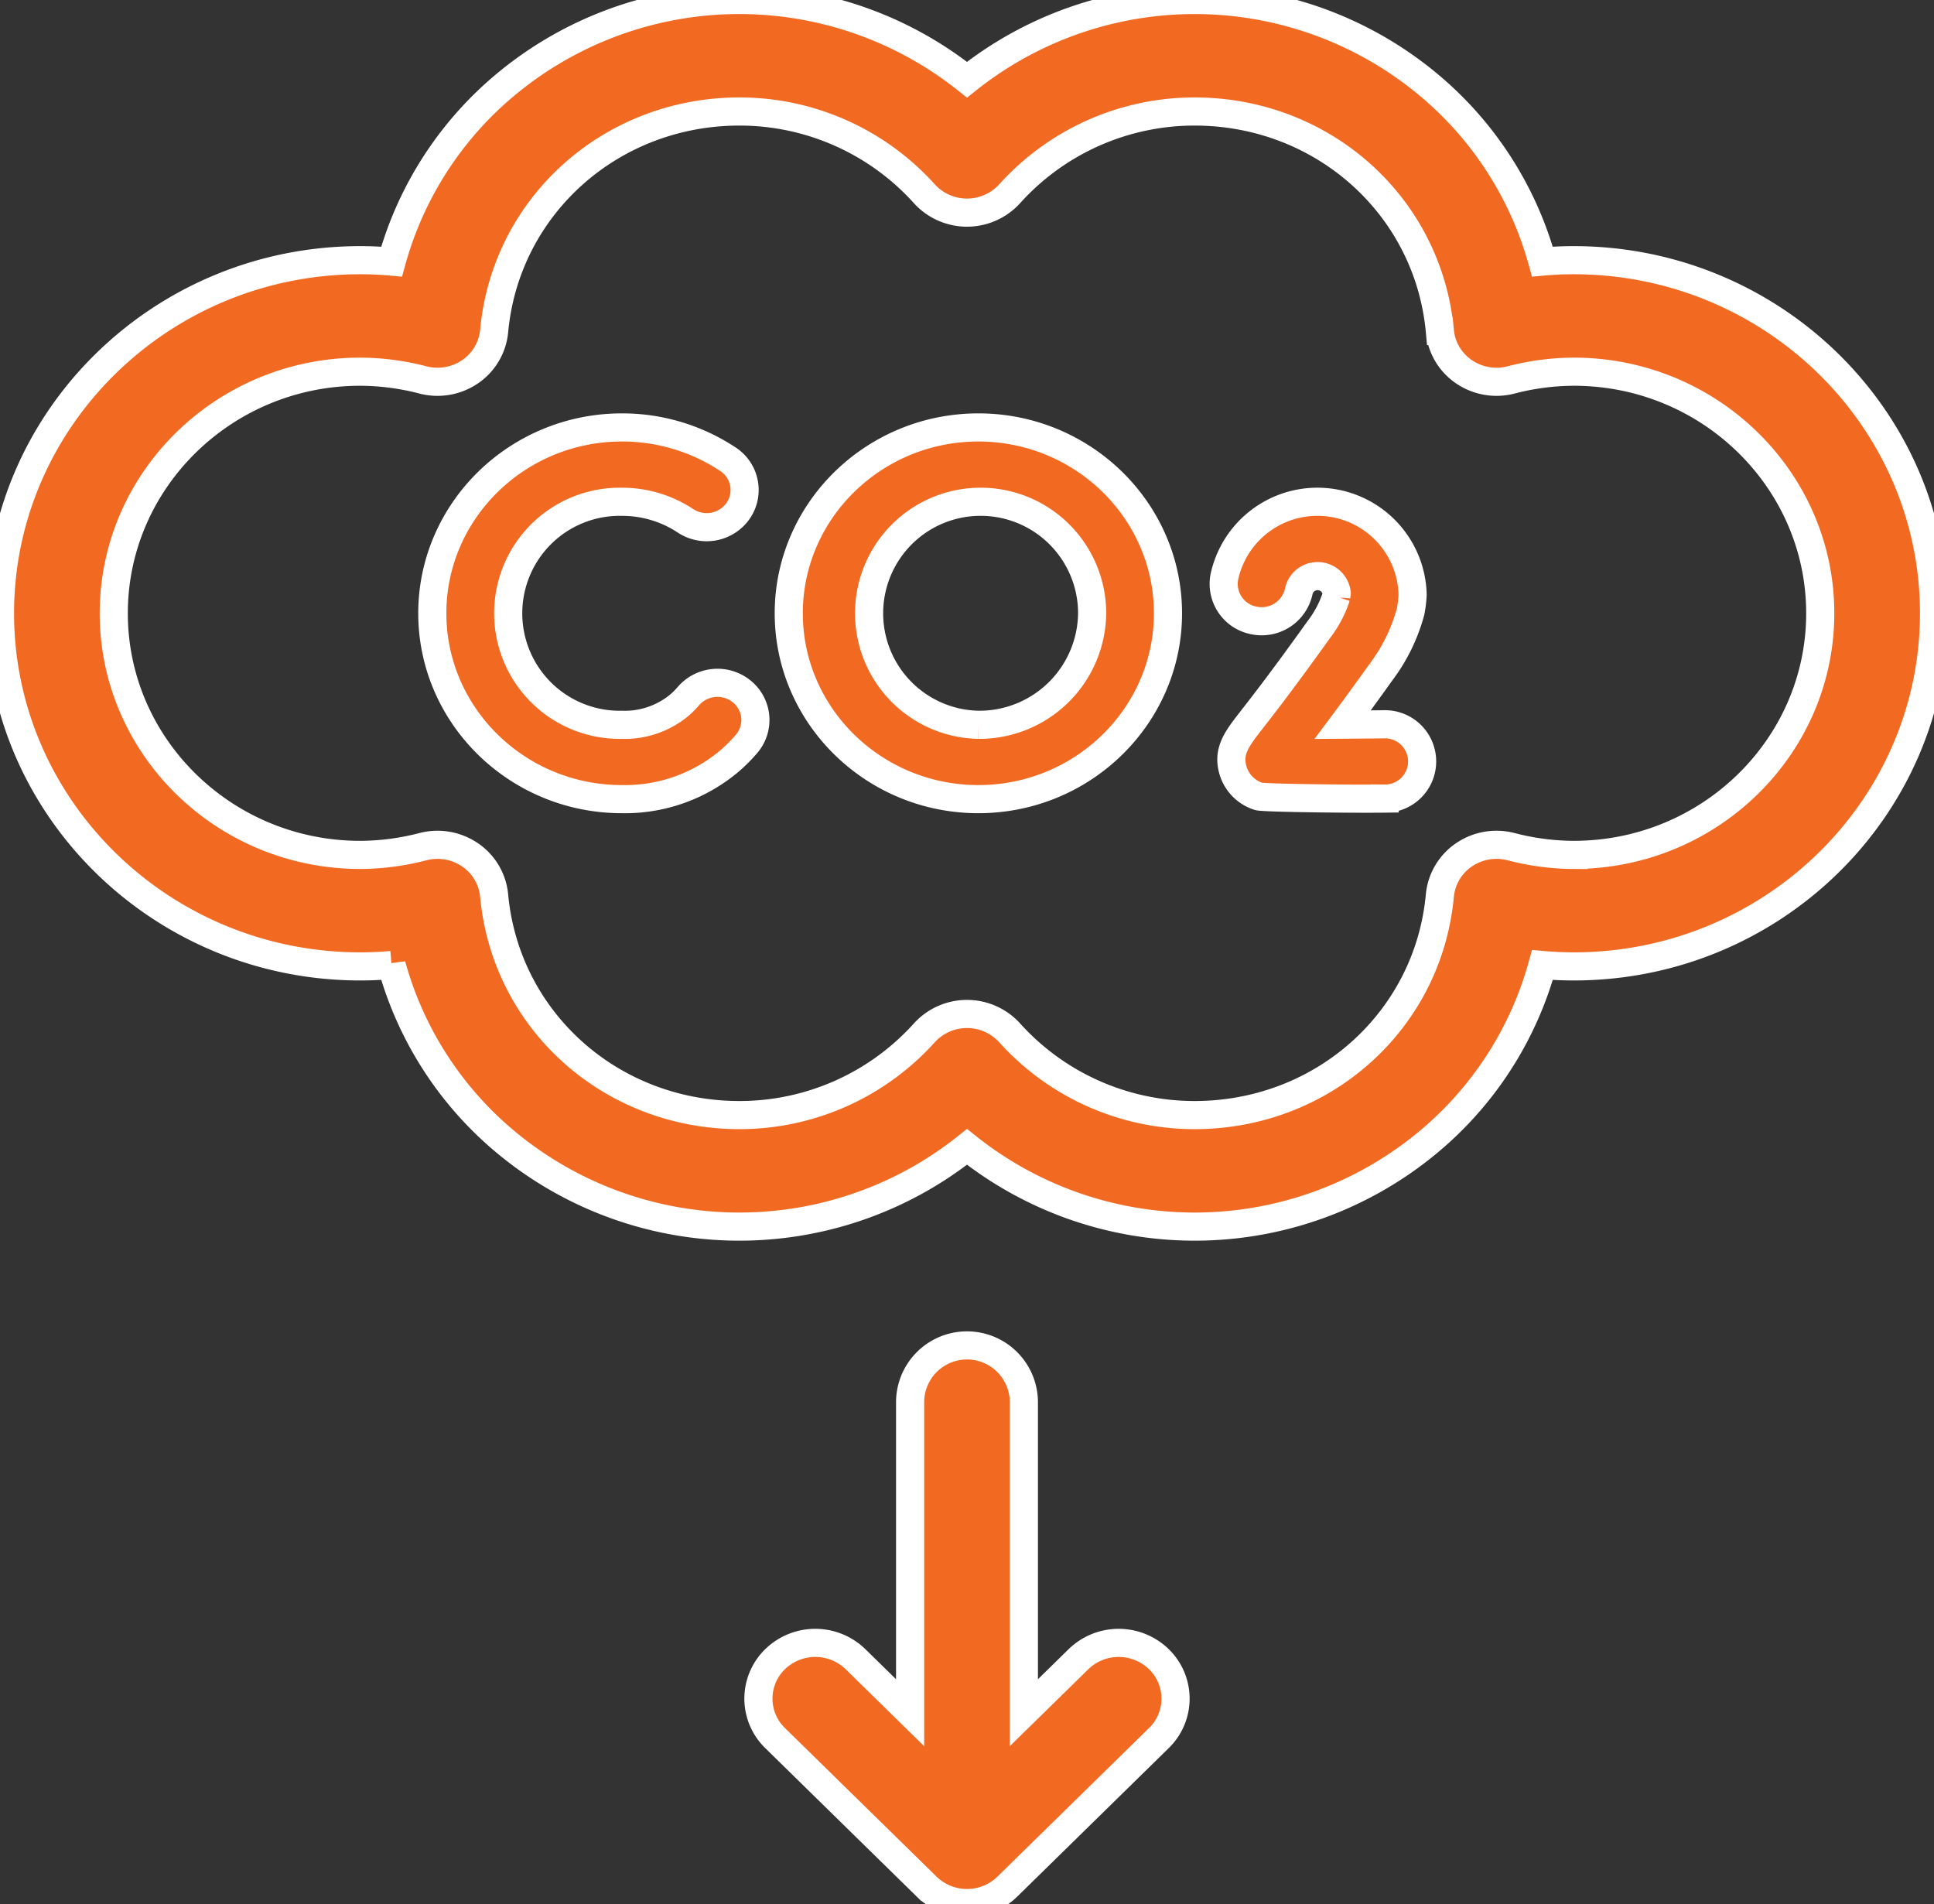
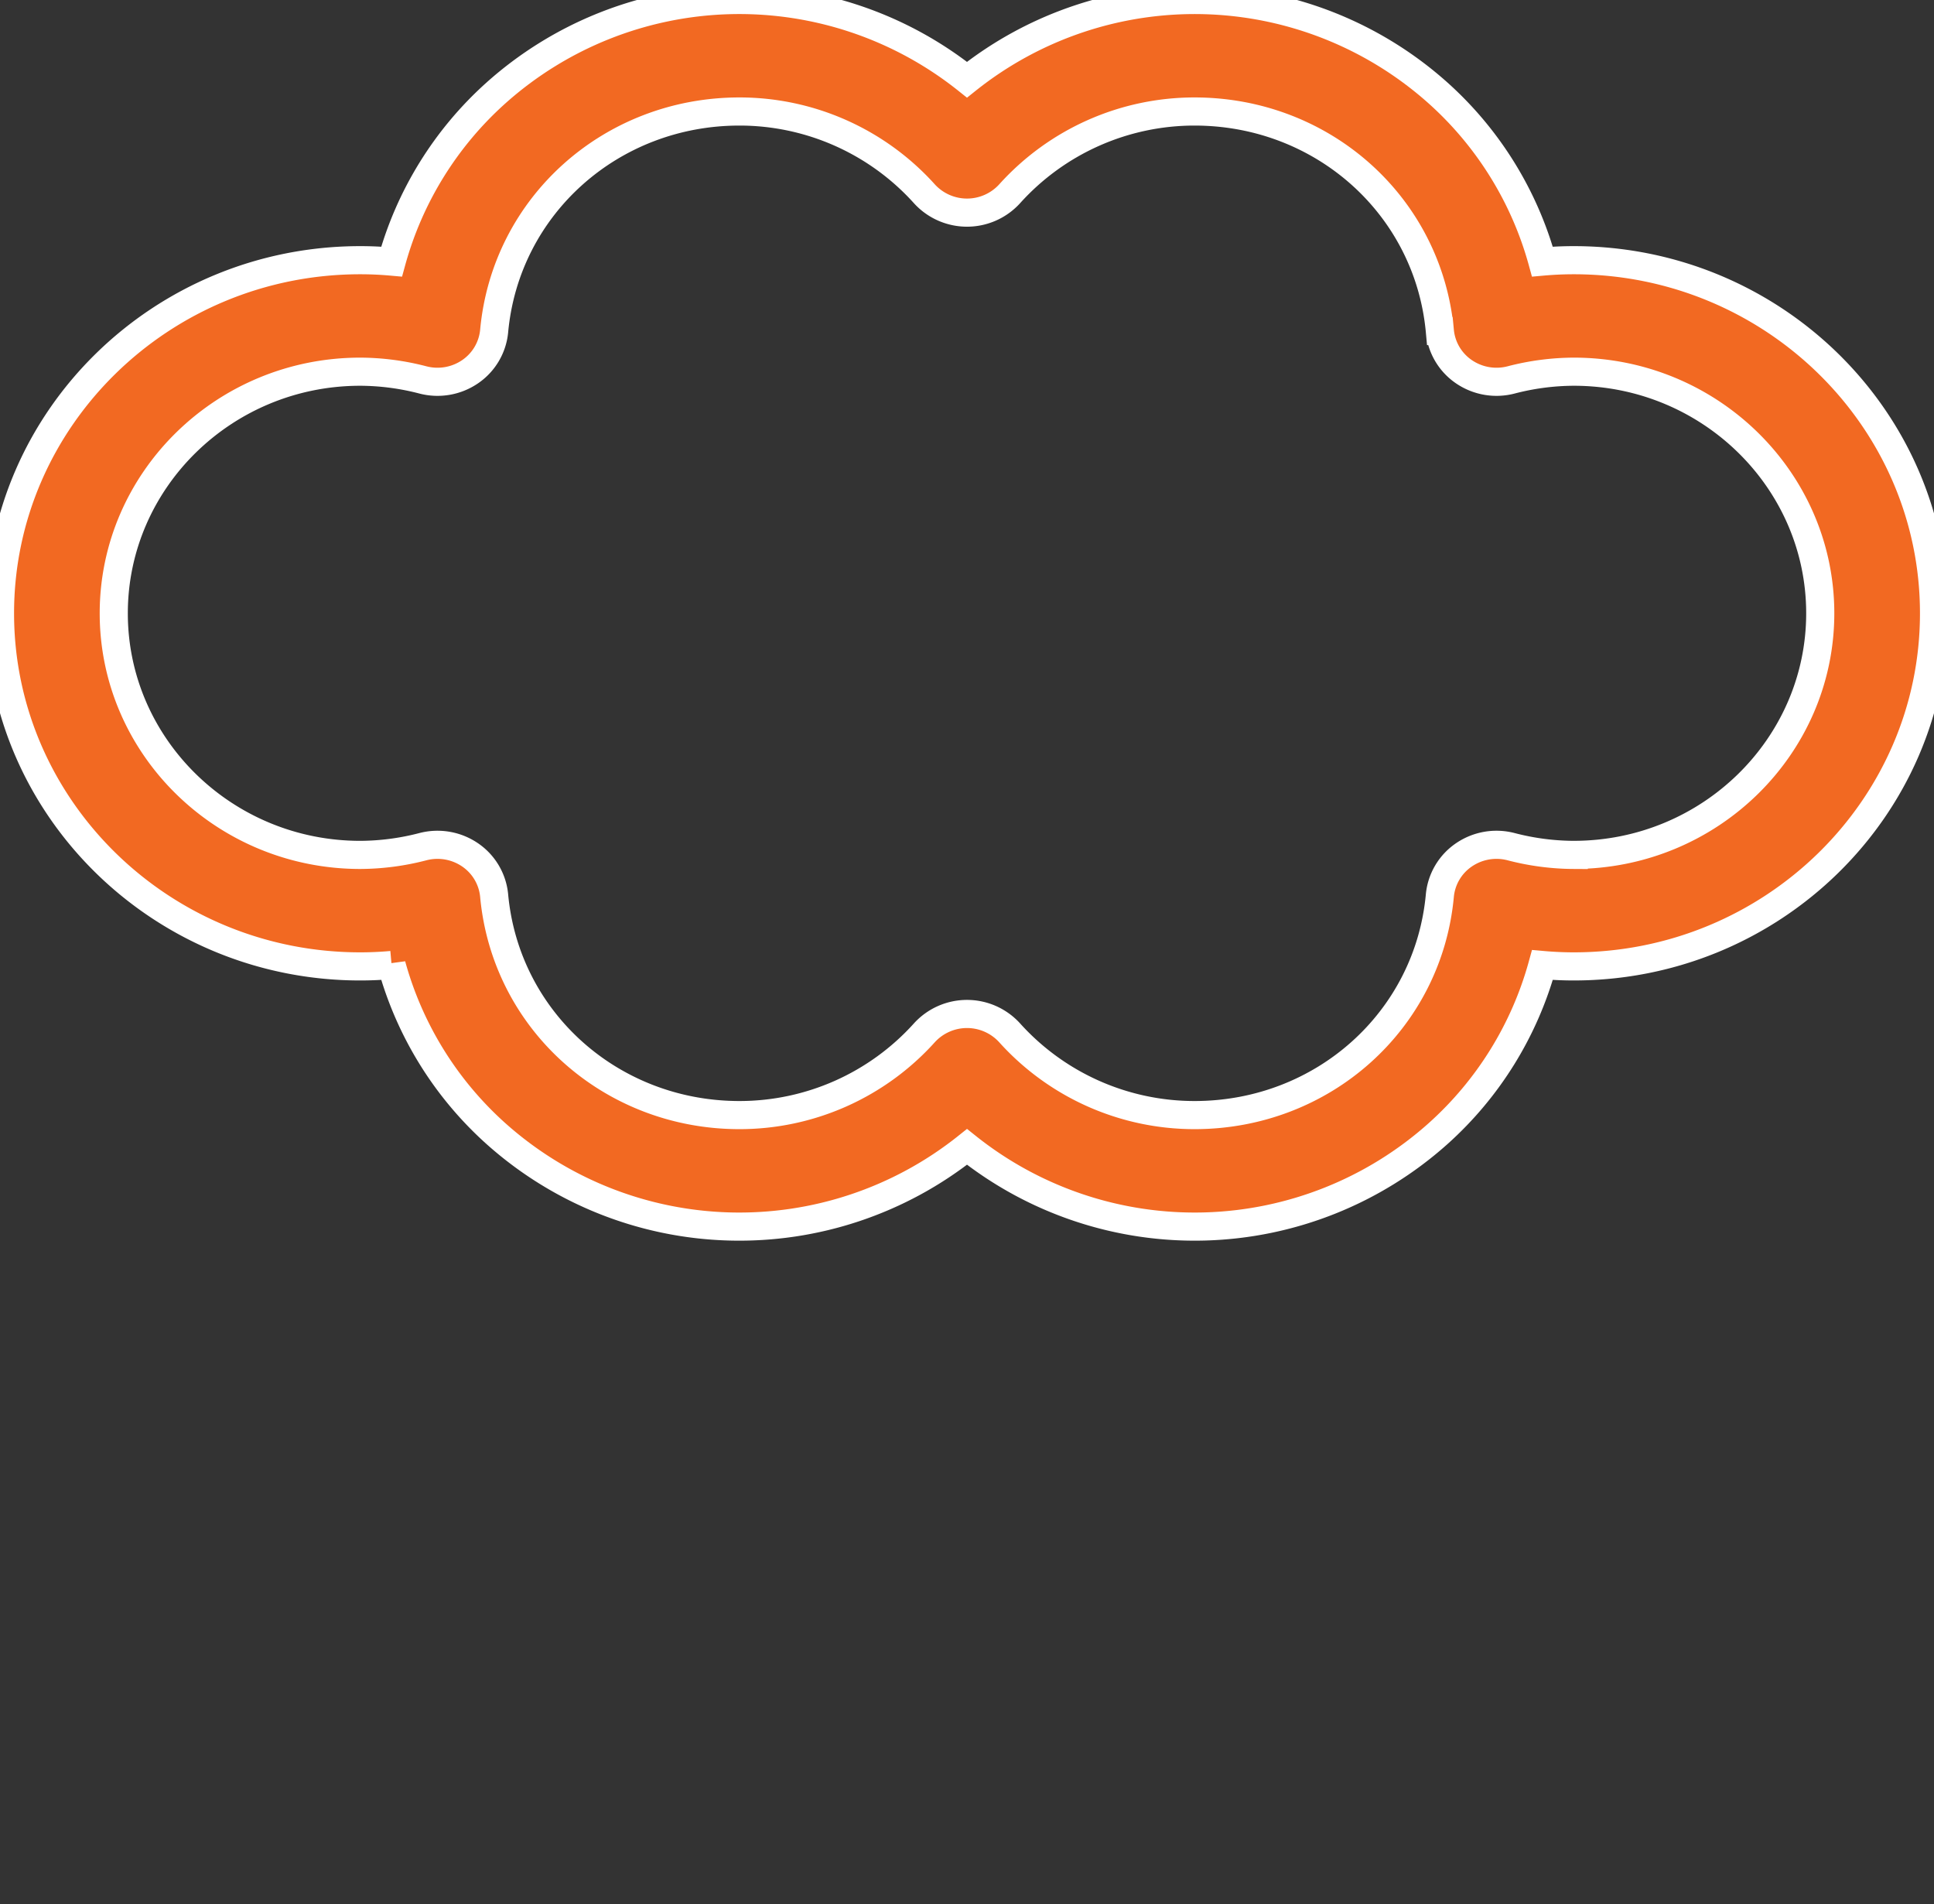
<svg xmlns="http://www.w3.org/2000/svg" id="Group_824" data-name="Group 824" width="412.558" height="406.13" viewBox="0 0 412.558 406.13">
  <rect x="0" y="0" width="412.558" height="406.13" fill="#333333" stroke="none" />
  <defs>
    <clipPath id="clip-path">
      <rect id="Rectangle_38" data-name="Rectangle 38" width="412.558" height="406.13" fill="#f26922" stroke="#fff" stroke-width="6" />
    </clipPath>
  </defs>
  <g id="Group_823" data-name="Group 823" clip-path="url(#clip-path)">
    <path id="Path_624" data-name="Path 624" d="M335.709,55.5q-3.32,0-6.686.3a74.94,74.94,0,0,0-22.248-35.957A77.87,77.87,0,0,0,206.279,17a77.87,77.87,0,0,0-100.5,2.842A74.939,74.939,0,0,0,83.536,55.8q-3.364-.3-6.687-.3C34.474,55.5,0,89.285,0,130.815s34.474,75.318,76.849,75.318q3.319,0,6.686-.3a74.949,74.949,0,0,0,22.247,35.957,77.869,77.869,0,0,0,100.5,2.841,77.868,77.868,0,0,0,100.5-2.841,74.94,74.94,0,0,0,22.248-35.957q3.362.3,6.686.3c42.375,0,76.849-33.788,76.849-75.318S378.083,55.5,335.709,55.5m0,126.851a53.775,53.775,0,0,1-13.391-1.763,12.328,12.328,0,0,0-10.054,1.766,11.845,11.845,0,0,0-5.117,8.665c-2.462,26.7-24.959,46.829-52.332,46.829a53.061,53.061,0,0,1-39.43-17.537,12.3,12.3,0,0,0-18.212,0,53.061,53.061,0,0,1-39.43,17.537c-27.373,0-49.87-20.133-52.333-46.829a11.846,11.846,0,0,0-5.116-8.665,12.336,12.336,0,0,0-10.055-1.766,53.764,53.764,0,0,1-13.39,1.763c-28.993,0-52.581-23.118-52.581-51.533S47.856,79.282,76.849,79.282a53.746,53.746,0,0,1,13.389,1.762,12.329,12.329,0,0,0,10.056-1.765,11.845,11.845,0,0,0,5.117-8.666c2.462-26.7,24.96-46.829,52.333-46.829a53.058,53.058,0,0,1,39.43,17.537,12.3,12.3,0,0,0,18.213,0,53.056,53.056,0,0,1,39.429-17.537c27.373,0,49.87,20.133,52.332,46.829a11.849,11.849,0,0,0,5.117,8.666,12.334,12.334,0,0,0,10.056,1.765,53.757,53.757,0,0,1,13.39-1.762c28.993,0,52.581,23.118,52.581,51.533S364.7,182.348,335.709,182.348Z" transform="translate(0 0)" fill="#f26922" stroke="#fff" stroke-width="6" />
-     <path id="Path_625" data-name="Path 625" d="M268.269,428.909,256.625,440.32V373.892a12.136,12.136,0,0,0-24.268,0V440.32l-11.644-11.412a12.31,12.31,0,0,0-17.16,0,11.725,11.725,0,0,0,0,16.818l32.357,31.713a12.308,12.308,0,0,0,17.16,0l32.357-31.713a11.725,11.725,0,0,0,0-16.818A12.309,12.309,0,0,0,268.269,428.909Z" transform="translate(-38.213 -75)" fill="#f26922" stroke="#fff" stroke-width="6" />
-     <path id="Path_628" data-name="Path 628" d="M180.029,171.327a8.2,8.2,0,0,0-11.4.98,17.858,17.858,0,0,1-1.808,1.83,18.222,18.222,0,0,1-12.378,4.289,23.789,23.789,0,1,1,0-47.569,24.491,24.491,0,0,1,13.563,4.057,8.192,8.192,0,0,0,11.231-2.131,7.831,7.831,0,0,0-2.175-11.007A40.838,40.838,0,0,0,154.447,115C132.144,115,114,132.783,114,154.641s18.144,39.641,40.447,39.641a34.566,34.566,0,0,0,23.139-8.3,33.722,33.722,0,0,0,3.444-3.482A7.819,7.819,0,0,0,180.029,171.327Z" transform="translate(-21.781 -23.826)" fill="#f26922" stroke="#fff" stroke-width="6" />
-     <path id="Path_629" data-name="Path 629" d="M356.915,182.461h-.1c-2.885.036-5.889.063-8.745.082,2.219-2.975,4.915-6.654,8.16-11.2a37.7,37.7,0,0,0,6.315-12.883,25.676,25.676,0,0,0,.445-3.6,20.312,20.312,0,0,0-40.161-3.843,7.937,7.937,0,0,0,6.378,9.308,8.082,8.082,0,0,0,9.5-6.251,4.106,4.106,0,0,1,8.089.415l-.093.714a23.28,23.28,0,0,1-3.724,7.045c-7.508,10.514-11.985,16.26-14.391,19.346-3.123,4.008-5.185,6.655-3.858,10.885a8.307,8.307,0,0,0,5.378,5.355c1.073.349,20.046.561,26.914.477a7.929,7.929,0,1,0-.1-15.856Z" transform="translate(-61.65 -27.97)" fill="#f26922" stroke="#fff" stroke-width="6" />
-     <path id="Path_630" data-name="Path 630" d="M248.447,115C226.144,115,208,132.783,208,154.641s18.144,39.641,40.447,39.641,40.447-17.783,40.447-39.641S270.749,115,248.447,115m0,63.425a23.789,23.789,0,1,1,24.268-23.785,24.057,24.057,0,0,1-24.268,23.785" transform="translate(-39.741 -23.826)" fill="#f26922" stroke="#fff" stroke-width="6" />
  </g>
</svg>